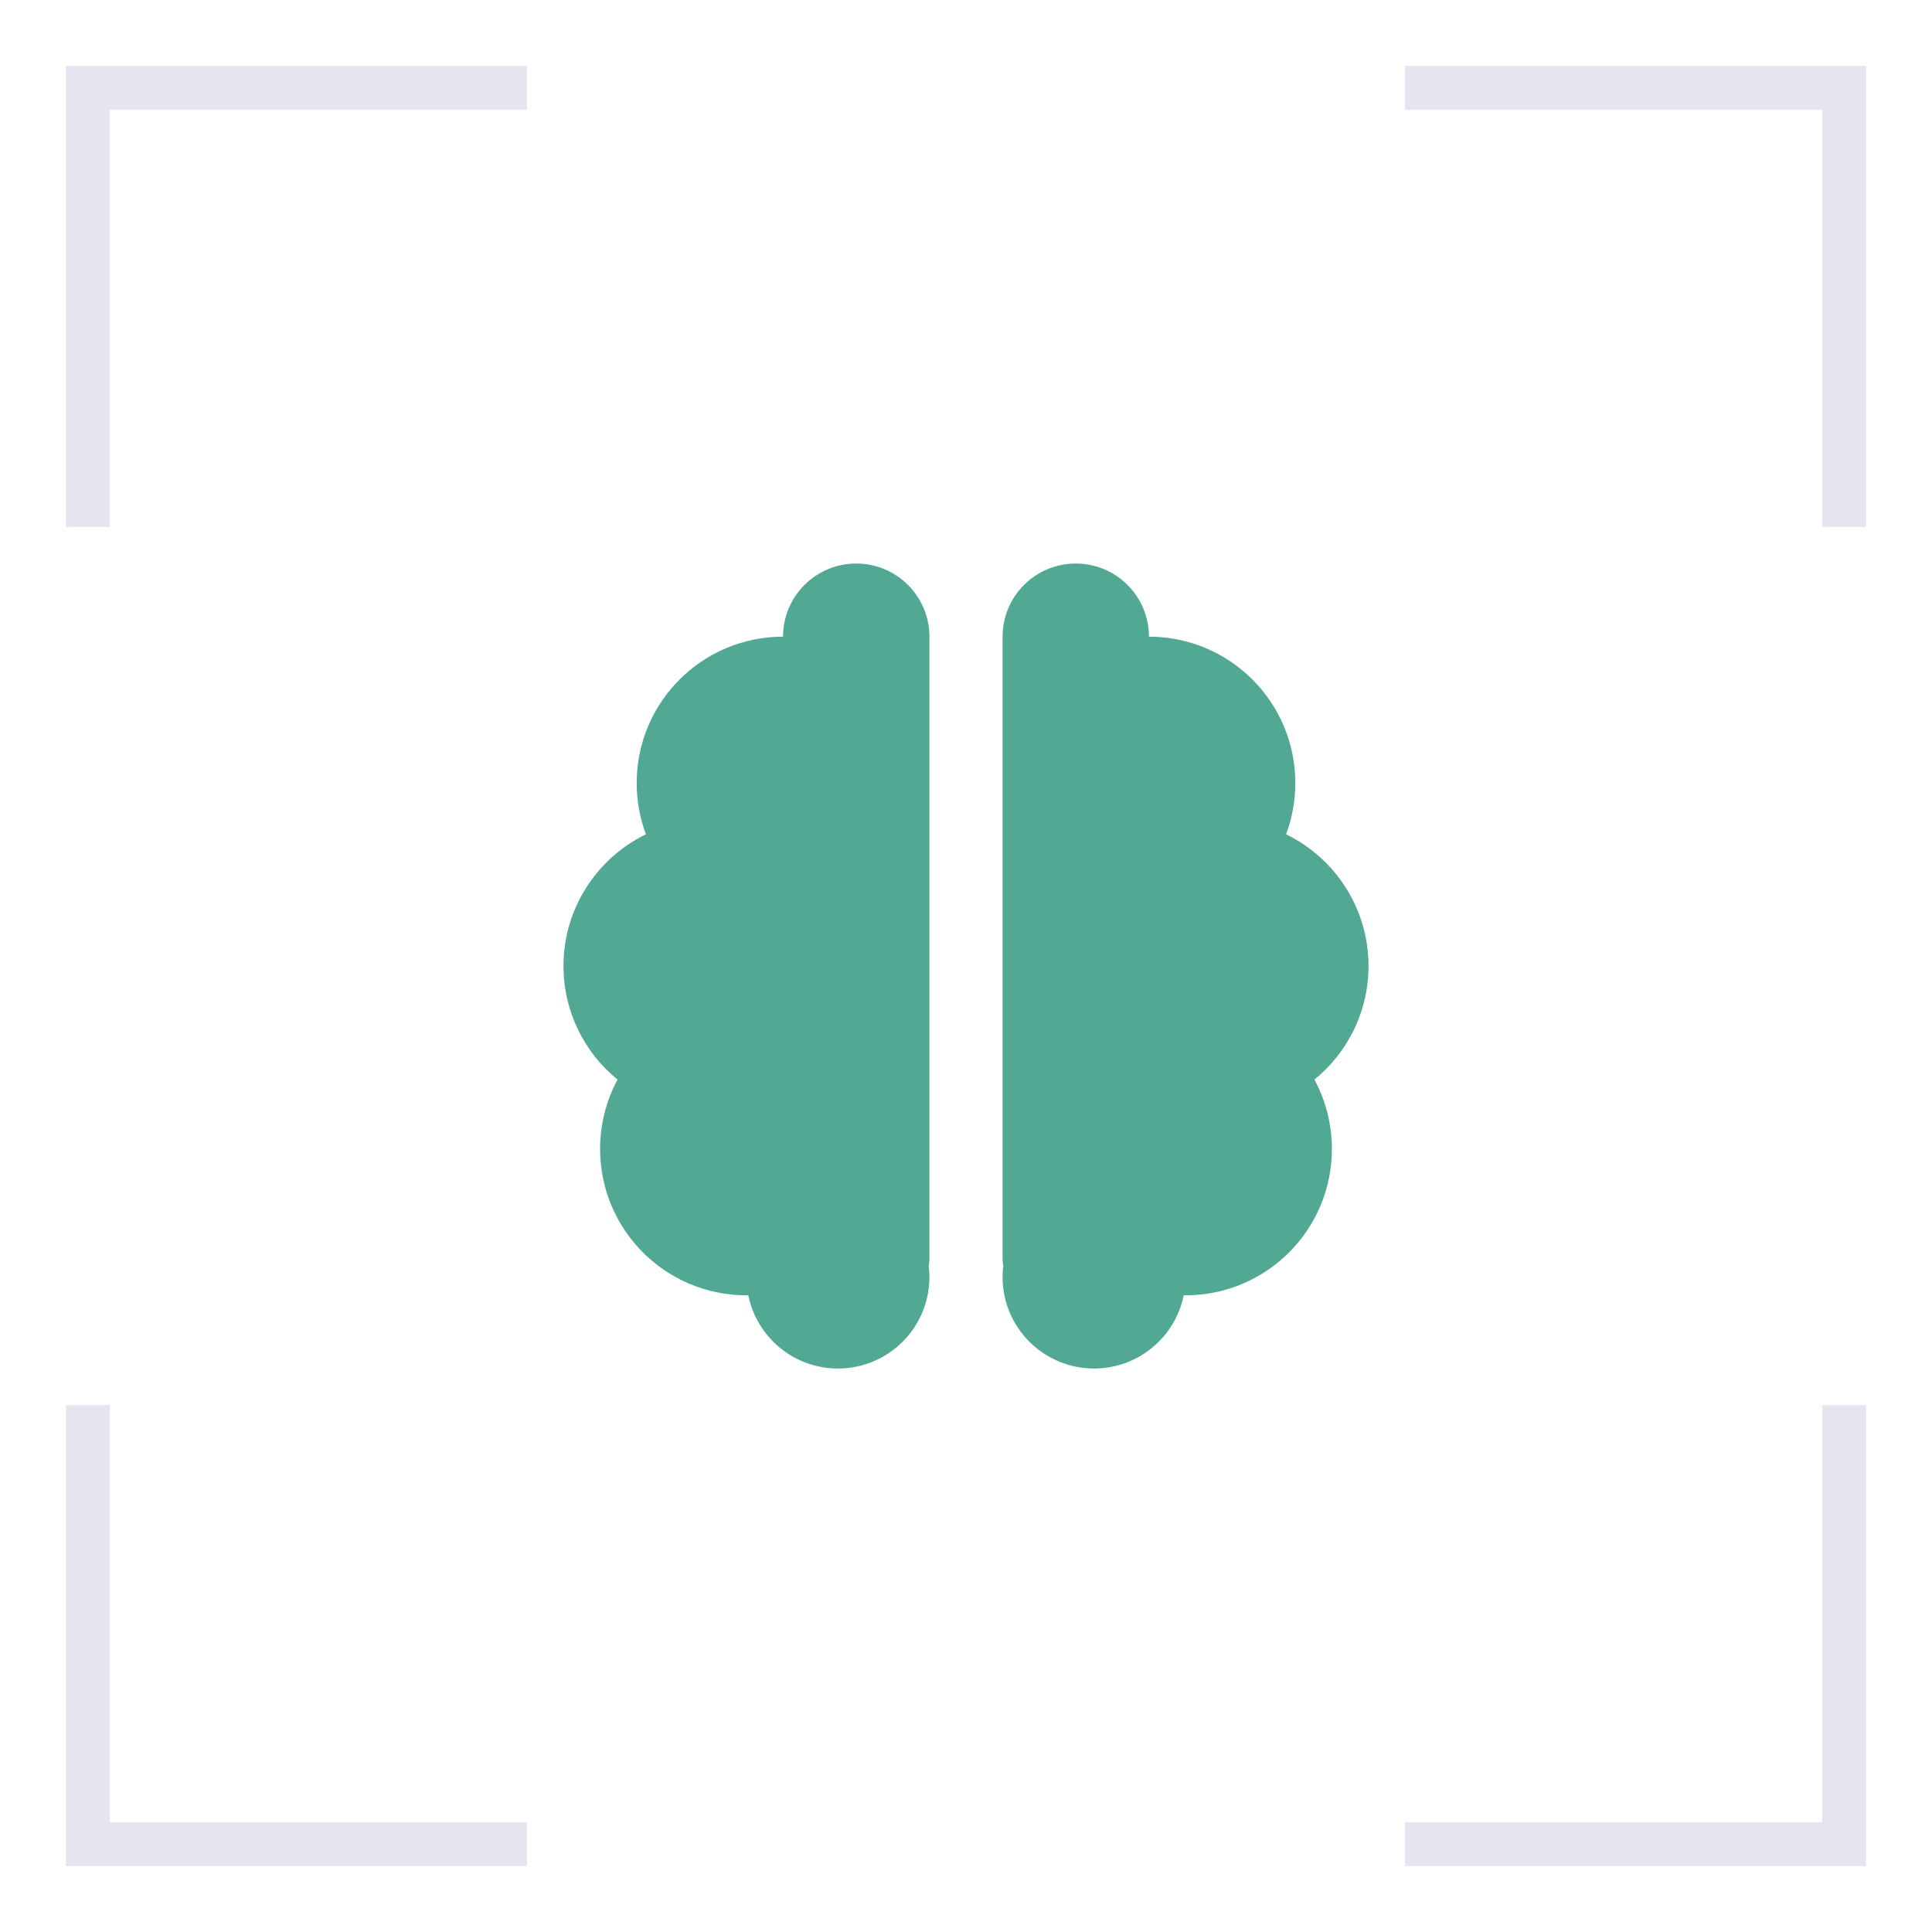
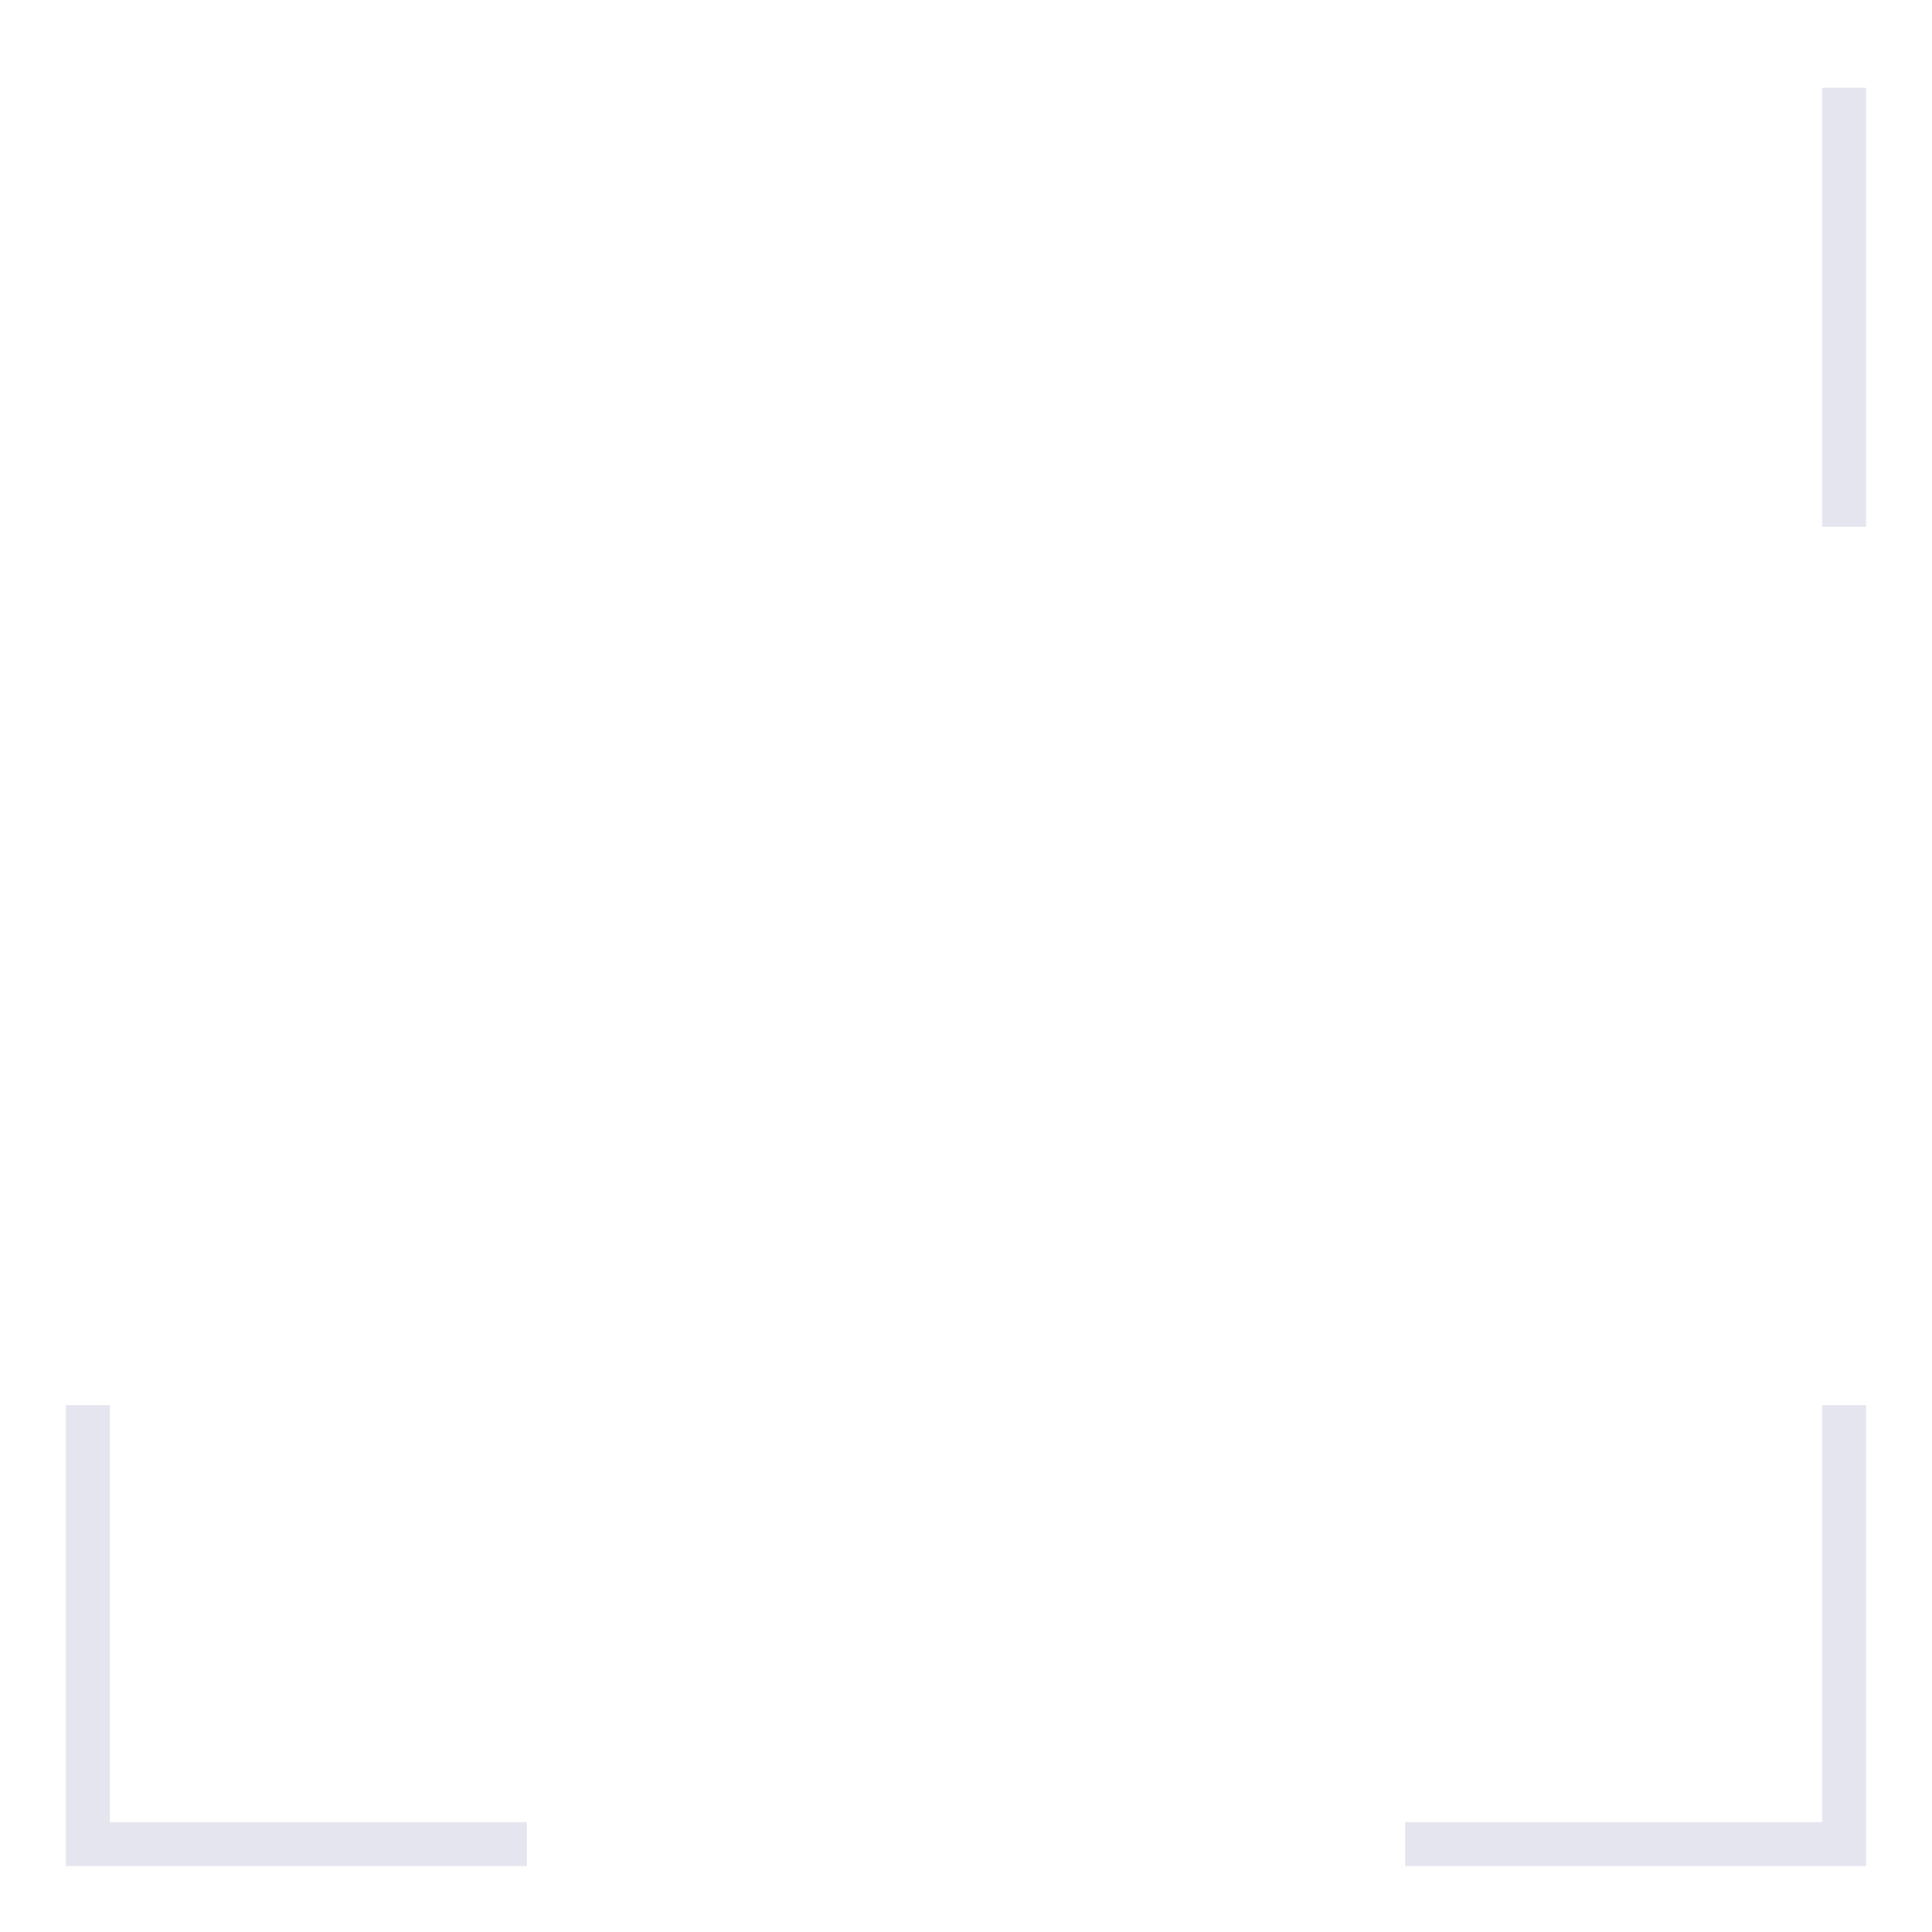
<svg xmlns="http://www.w3.org/2000/svg" width="44" height="44" viewBox="0 0 44 44" fill="none">
-   <path d="M12 2H2V12" stroke="#E5E5F0" />
-   <path d="M42 12L42 2L32 2" stroke="#E5E5F0" />
+   <path d="M42 12L42 2" stroke="#E5E5F0" />
  <path d="M2 32L2 42L12 42" stroke="#E5E5F0" />
  <path d="M32 42L42 42L42 32" stroke="#E5E5F0" />
  <g clip-path="url(#clip0_305_1388)">
-     <path fill-rule="evenodd" clip-rule="evenodd" d="M17.833 14.5C17.833 13.58 18.58 12.834 19.5 12.834C20.421 12.834 21.167 13.58 21.167 14.5V28.667C21.167 28.722 21.161 28.776 21.151 28.828C21.162 28.912 21.167 28.997 21.167 29.084C21.167 30.234 20.234 31.167 19.083 31.167C18.075 31.167 17.235 30.451 17.042 29.5C17.028 29.5 17.014 29.5 17 29.5C15.159 29.5 13.667 28.008 13.667 26.167C13.667 25.595 13.811 25.057 14.064 24.587C13.314 23.976 12.833 23.045 12.833 22C12.833 20.681 13.599 19.542 14.71 19.001C14.575 18.637 14.5 18.244 14.5 17.834C14.5 15.992 15.992 14.5 17.833 14.5ZM26.167 14.5C26.167 13.58 25.421 12.834 24.5 12.834C23.579 12.834 22.833 13.58 22.833 14.5V28.667C22.833 28.722 22.839 28.776 22.849 28.828C22.839 28.912 22.833 28.997 22.833 29.084C22.833 30.234 23.766 31.167 24.917 31.167C25.925 31.167 26.765 30.451 26.959 29.5C26.972 29.5 26.986 29.5 27 29.5C28.841 29.5 30.333 28.008 30.333 26.167C30.333 25.595 30.189 25.057 29.936 24.587C30.686 23.976 31.167 23.045 31.167 22C31.167 20.681 30.401 19.542 29.29 19.001C29.426 18.637 29.5 18.244 29.5 17.834C29.5 15.992 28.008 14.5 26.167 14.5Z" fill="#51A993" />
-   </g>
+     </g>
  <defs>
    <clipPath id="clip0_305_1388">
      <rect width="20" height="20" fill="white" transform="translate(12 12)" />
    </clipPath>
  </defs>
</svg>